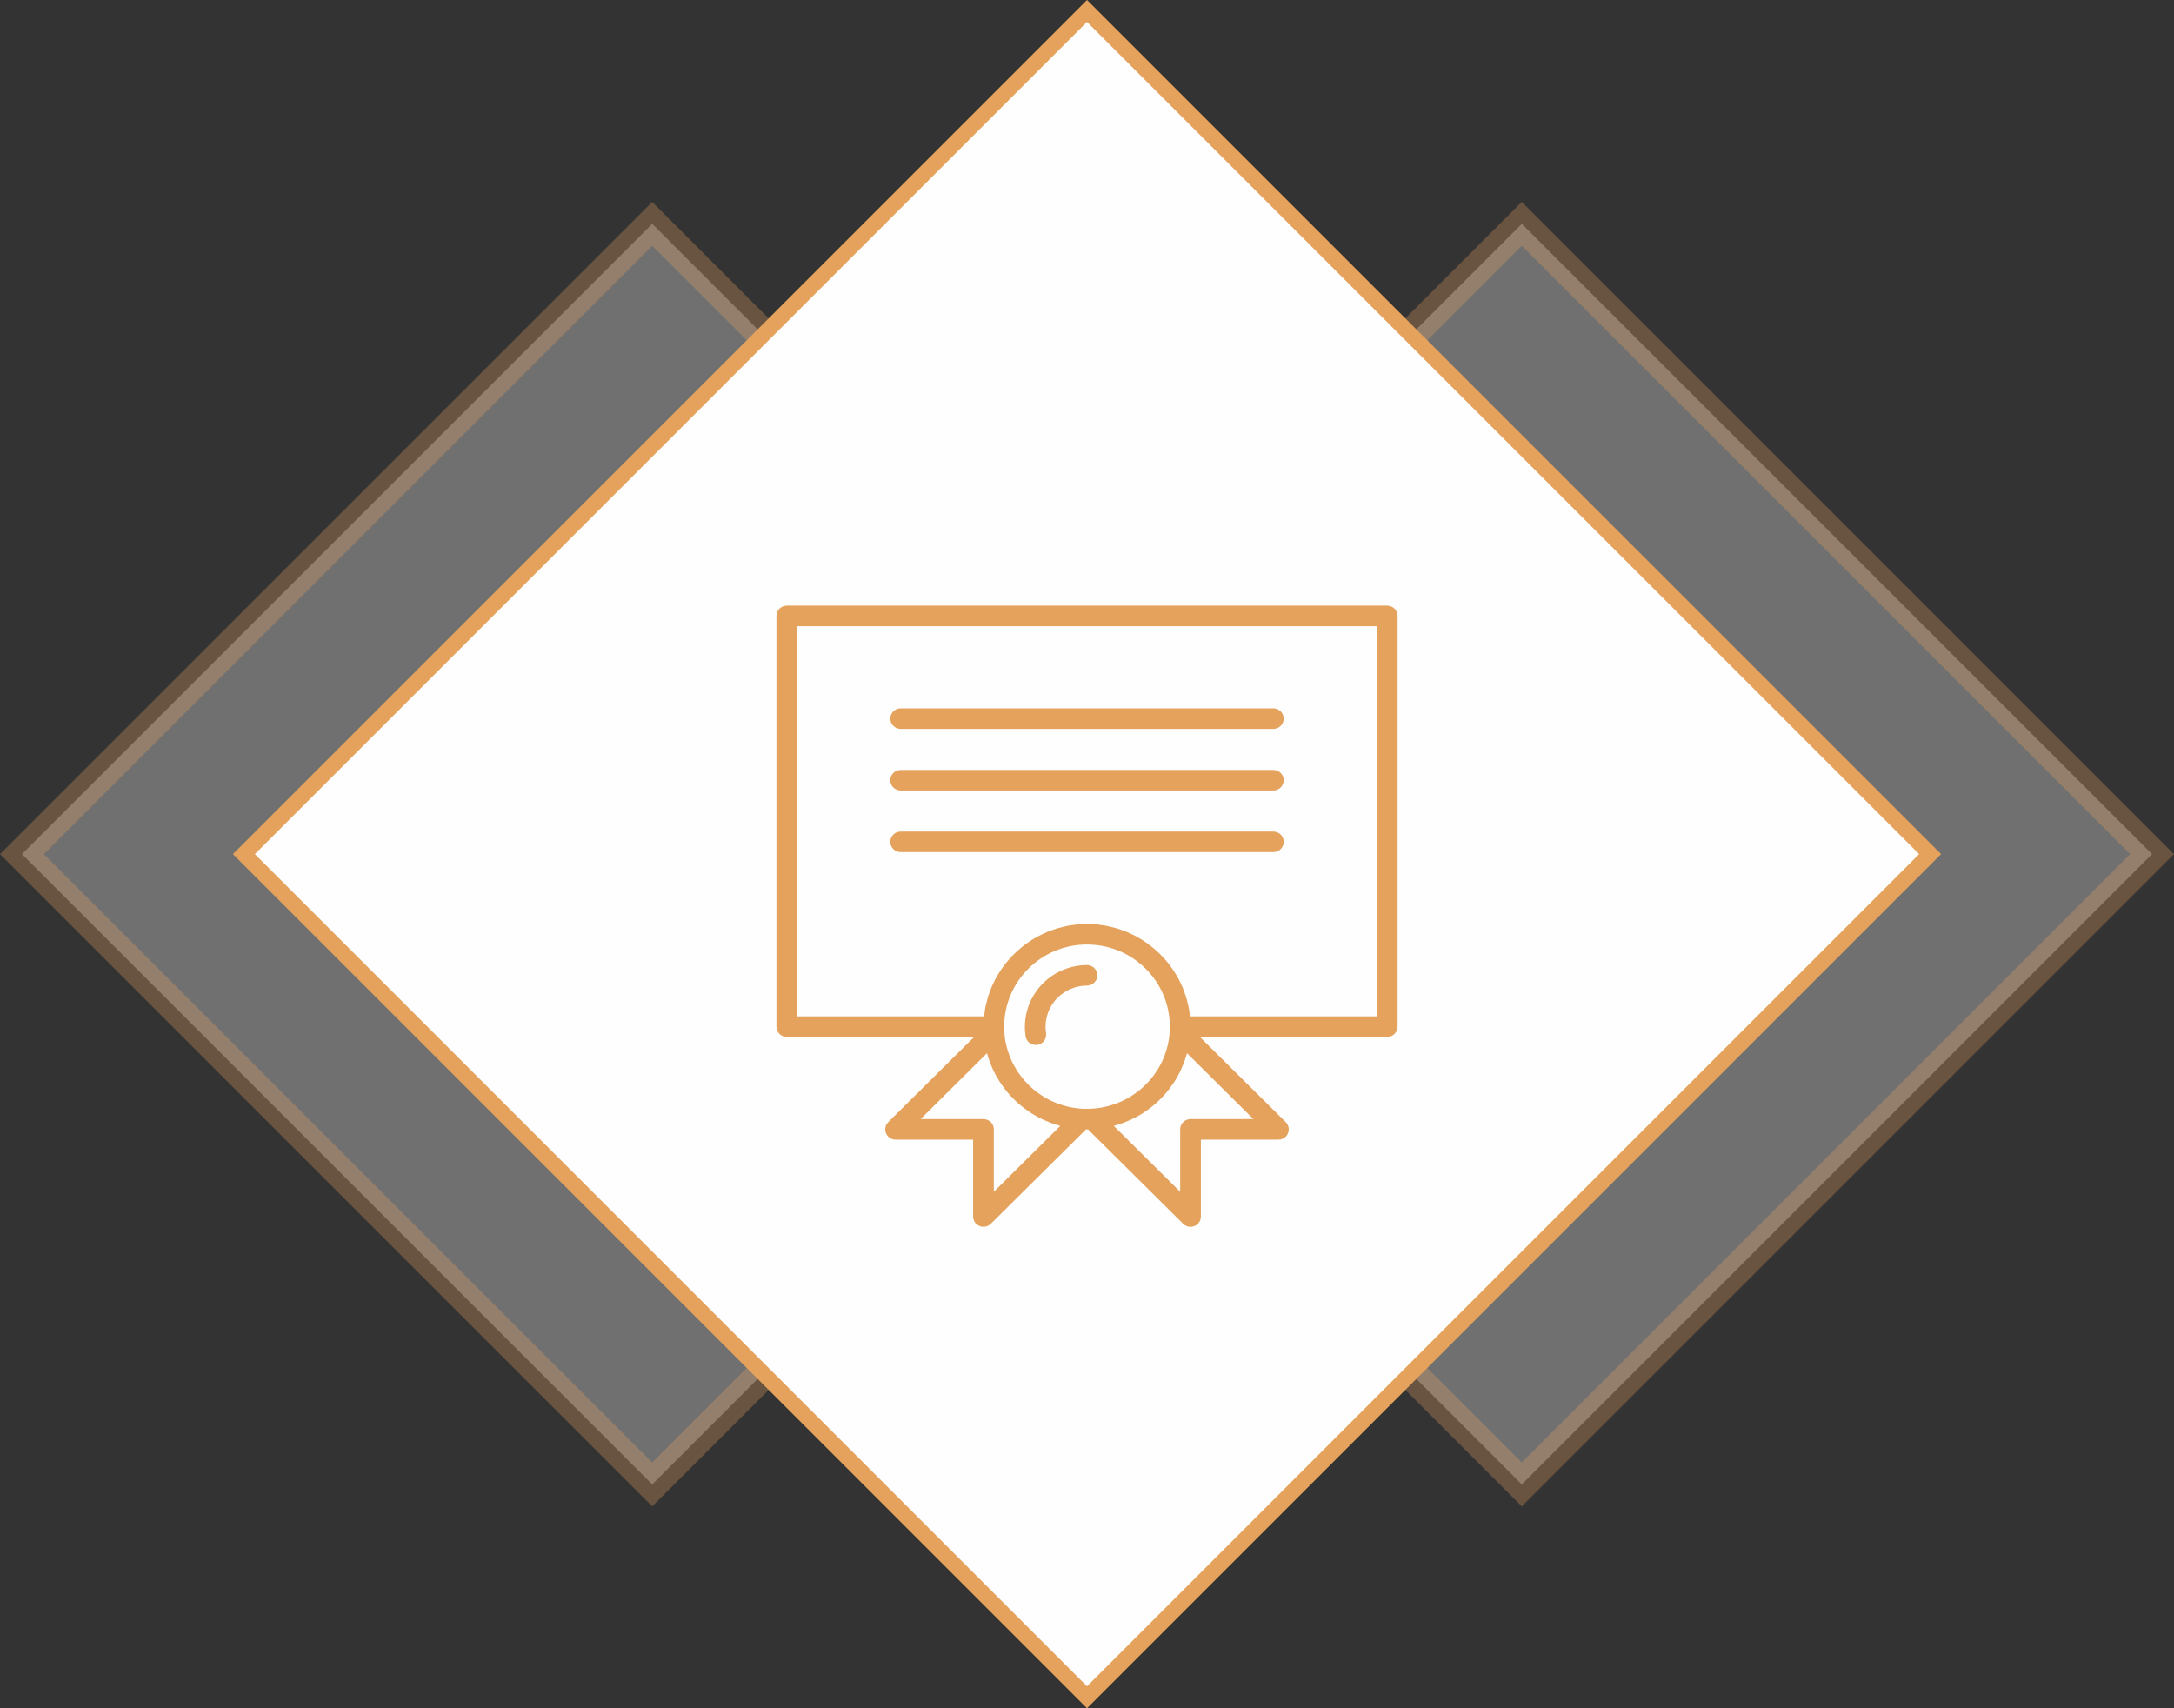
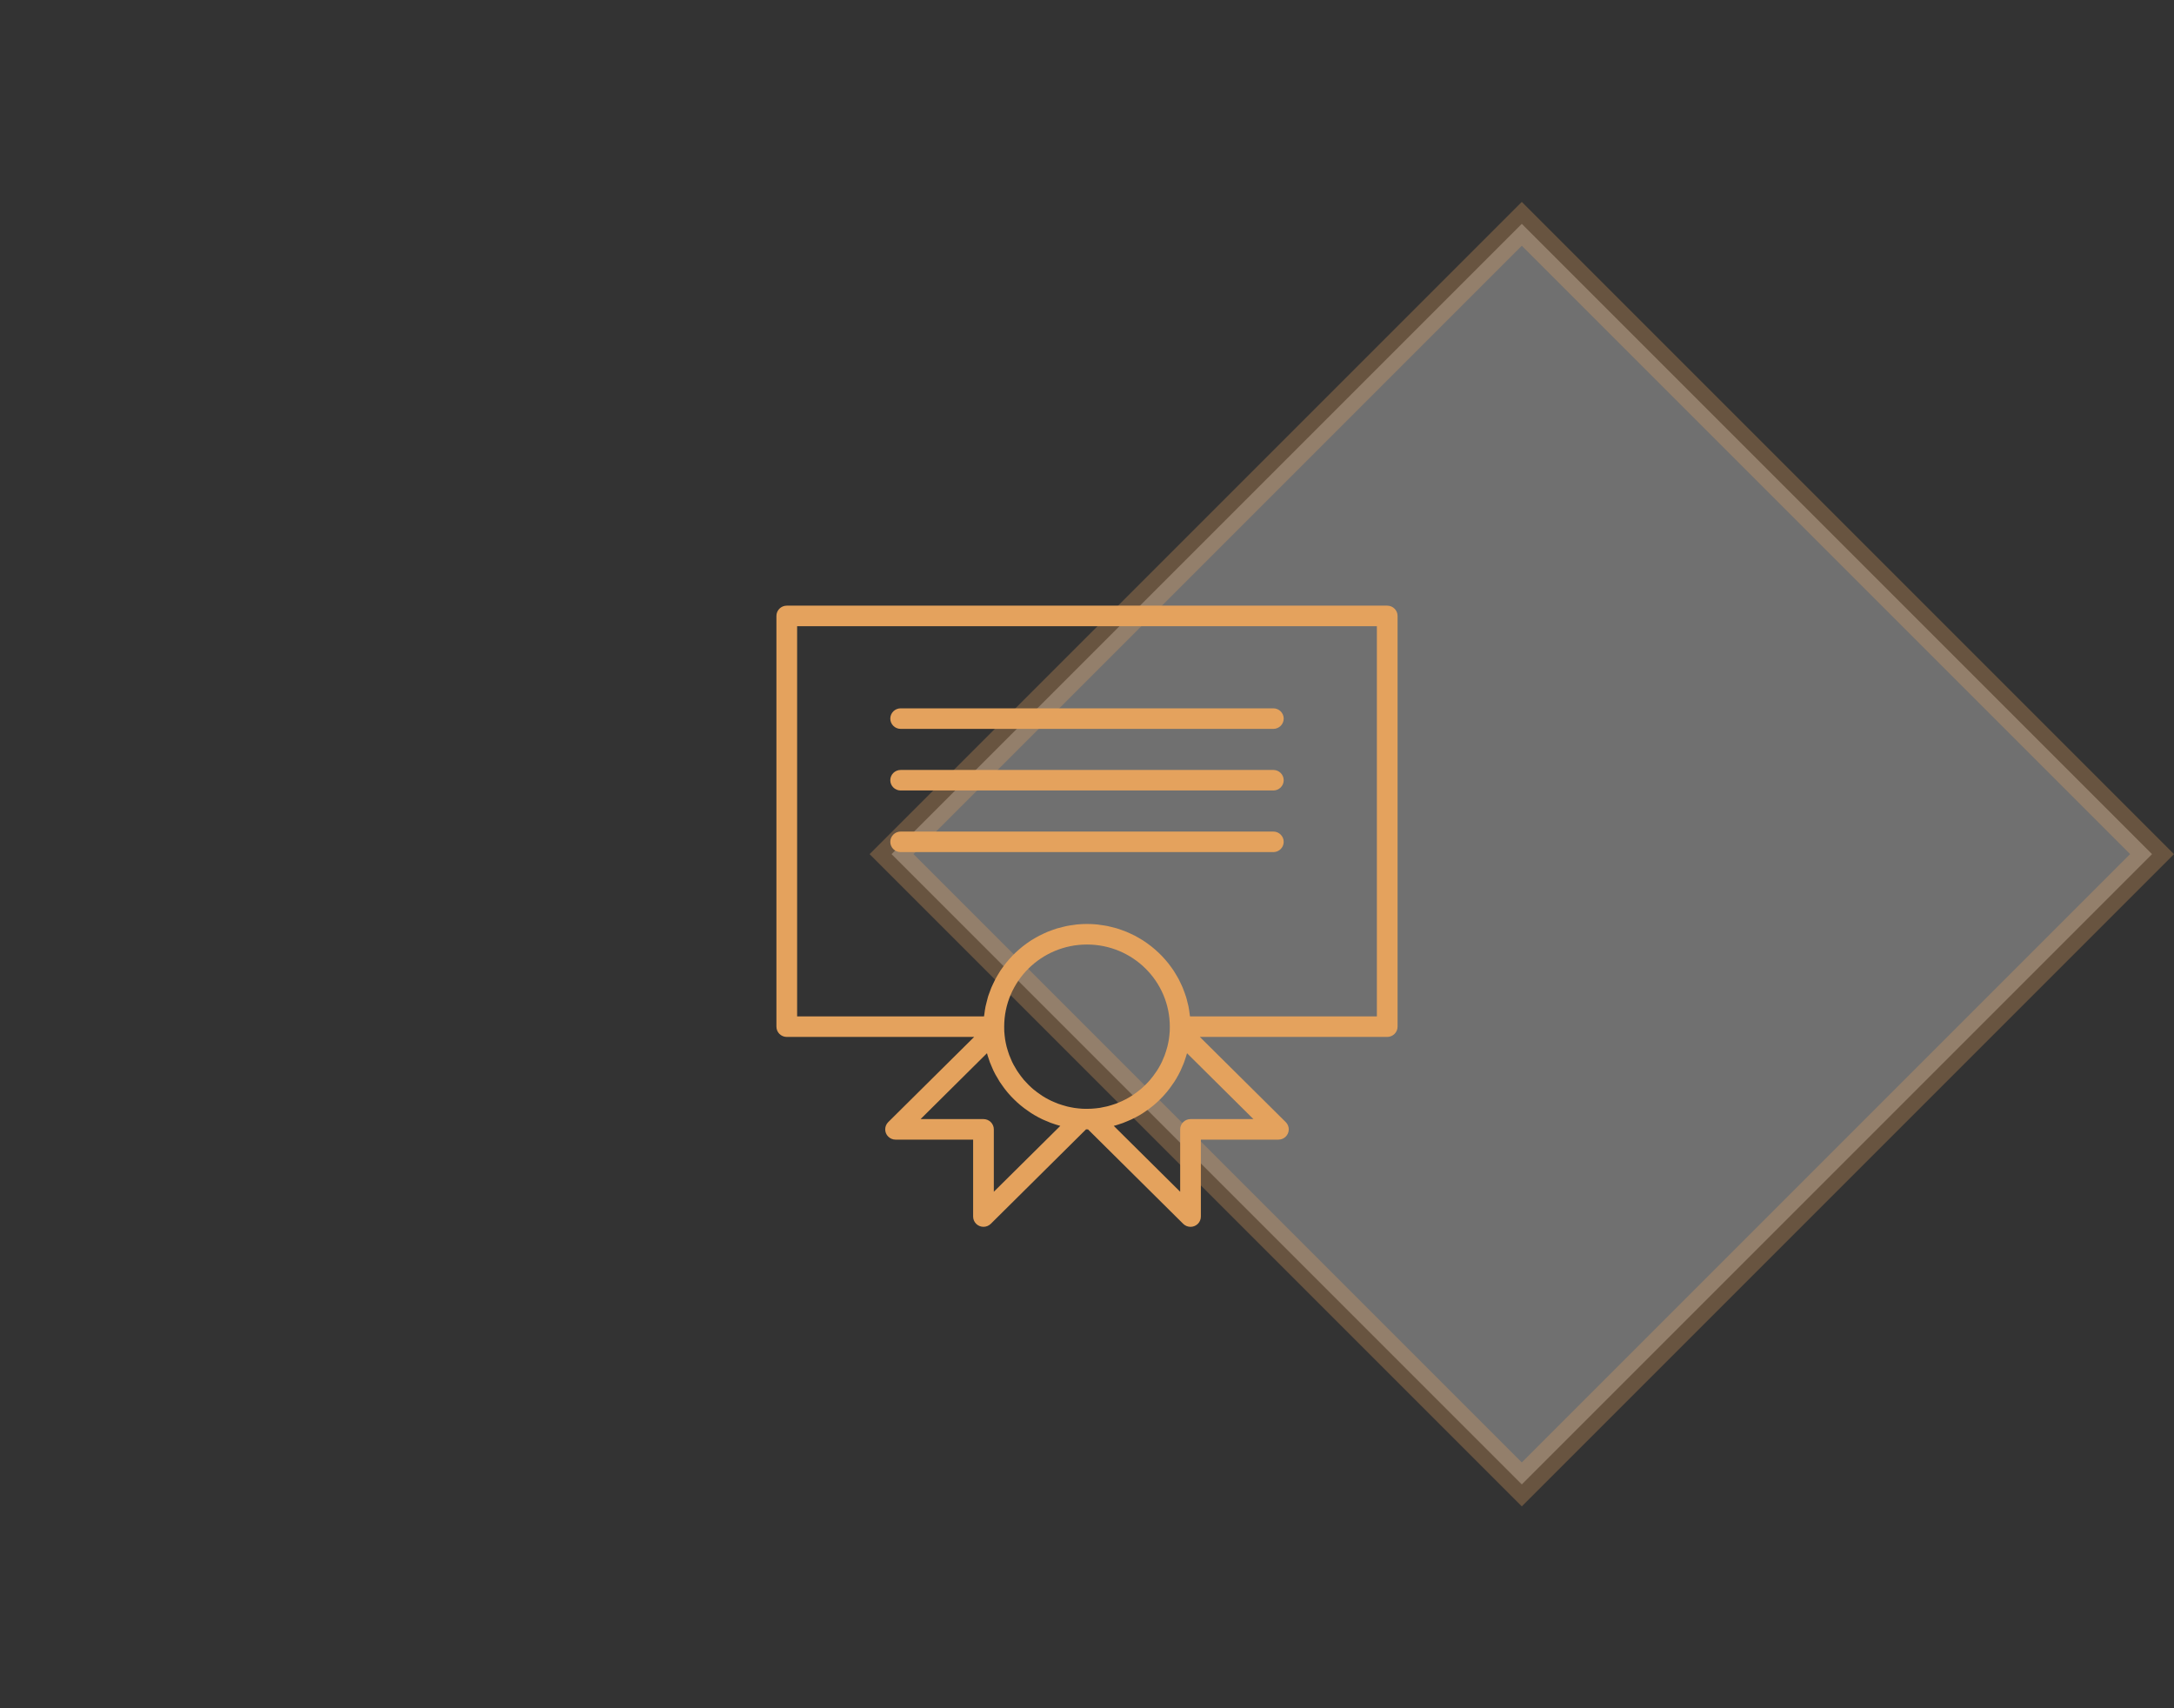
<svg xmlns="http://www.w3.org/2000/svg" width="140" height="110" viewBox="0 0 140 110" fill="none">
  <rect x="0" y="0" width="140" height="110" fill="#333333" stroke="none" />
  <path opacity="0.3" d="M57.414 55L98 14.414L138.586 55L98 95.586L57.414 55Z" fill="#FEFEFE" stroke="#E4A25D" stroke-width="2" />
-   <path opacity="0.3" d="M1.414 55L42 14.414L82.586 55L42 95.586L1.414 55Z" fill="#FEFEFE" stroke="#E4A25D" stroke-width="2" />
-   <path d="M15.707 55L70 0.707L124.293 55L70 109.293L15.707 55Z" fill="#FEFEFE" stroke="#E4A25D" />
  <path d="M89.333 39H50.667C50.298 39 50 39.296 50 39.661V66.111C50 66.476 50.298 66.772 50.667 66.772H62.733L57.2 72.256C56.94 72.514 56.94 72.933 57.2 73.191C57.326 73.316 57.496 73.385 57.673 73.385H62.667V78.338C62.667 78.703 62.965 78.999 63.334 78.999C63.51 78.999 63.68 78.929 63.805 78.805L69.938 72.722L70 72.724H70.063L76.196 78.807C76.457 79.065 76.879 79.064 77.139 78.806C77.264 78.681 77.334 78.513 77.333 78.338V73.385H82.327C82.695 73.385 82.993 73.089 82.993 72.723C82.993 72.548 82.923 72.38 82.798 72.256L77.267 66.772H89.333C89.701 66.772 90 66.476 90 66.111V39.661C90 39.296 89.701 39 89.333 39ZM64 76.741V72.724C64 72.358 63.702 72.062 63.333 72.062H59.283L63.559 67.82C63.567 67.847 63.573 67.871 63.581 67.896C63.588 67.921 63.591 67.937 63.597 67.956C63.61 68 63.623 68.04 63.635 68.073C63.7 68.293 63.781 68.508 63.877 68.716C63.909 68.798 63.943 68.879 63.979 68.948C64.057 69.115 64.146 69.276 64.245 69.431C64.325 69.583 64.417 69.727 64.521 69.864C64.622 70.014 64.731 70.159 64.847 70.297C64.879 70.34 64.914 70.379 64.914 70.379C65.033 70.52 65.159 70.653 65.292 70.784C65.425 70.914 65.559 71.041 65.659 71.121C65.698 71.158 65.739 71.192 65.782 71.223C65.91 71.329 66.043 71.429 66.182 71.521C66.328 71.629 66.481 71.728 66.639 71.818C66.802 71.914 66.972 72.003 67.131 72.078C67.202 72.113 67.275 72.144 67.349 72.172C67.558 72.268 67.774 72.349 67.995 72.415C68.09 72.448 68.184 72.474 68.281 72.499L64 76.741ZM71.369 71.223L71.281 71.246C71.129 71.281 70.977 71.312 70.823 71.339C70.653 71.363 70.476 71.381 70.294 71.393C70.2 71.401 70.103 71.401 70 71.401C69.897 71.401 69.8 71.401 69.712 71.397C69.529 71.384 69.352 71.366 69.184 71.342C69.027 71.319 68.875 71.283 68.739 71.254L68.634 71.225C68.567 71.207 68.501 71.191 68.405 71.159C68.222 71.106 68.044 71.04 67.871 70.961C67.824 70.942 67.777 70.924 67.717 70.895C67.583 70.829 67.445 70.762 67.317 70.686C67.192 70.615 67.072 70.537 66.957 70.452C66.839 70.374 66.726 70.289 66.617 70.199C66.598 70.182 66.577 70.167 66.556 70.152C66.445 70.059 66.338 69.959 66.231 69.853C66.123 69.746 66.024 69.641 65.929 69.532C65.915 69.511 65.9 69.49 65.883 69.471C65.782 69.351 65.687 69.225 65.599 69.095C65.521 68.99 65.451 68.879 65.389 68.764C65.31 68.638 65.239 68.507 65.176 68.373C65.152 68.325 65.134 68.278 65.098 68.192C65.02 68.023 64.955 67.848 64.903 67.67C64.879 67.604 64.862 67.537 64.844 67.471L64.82 67.384C64.785 67.233 64.75 67.082 64.727 66.929C64.702 66.76 64.685 66.585 64.672 66.405C64.667 66.309 64.667 66.209 64.667 66.111C64.667 63.19 67.055 60.821 70 60.821C72.945 60.821 75.333 63.19 75.333 66.111C75.333 66.21 75.333 66.309 75.329 66.397C75.316 66.579 75.298 66.754 75.274 66.921C75.25 67.077 75.215 67.227 75.185 67.362L75.156 67.466C75.138 67.532 75.121 67.598 75.089 67.694C75.035 67.874 74.969 68.051 74.889 68.222C74.87 68.269 74.852 68.316 74.823 68.376C74.756 68.508 74.689 68.646 74.611 68.773C74.54 68.895 74.462 69.014 74.377 69.127C74.298 69.244 74.212 69.357 74.121 69.464C74.104 69.484 74.088 69.504 74.074 69.525C73.98 69.635 73.879 69.741 73.772 69.847C73.665 69.954 73.559 70.052 73.449 70.146C73.427 70.16 73.406 70.176 73.387 70.192C73.266 70.292 73.14 70.386 73.009 70.473C72.907 70.547 72.801 70.615 72.692 70.677C72.562 70.753 72.425 70.823 72.278 70.893C72.23 70.917 72.183 70.935 72.096 70.971C71.925 71.048 71.749 71.113 71.569 71.164C71.503 71.188 71.436 71.205 71.369 71.223ZM80.717 72.062H76.667C76.299 72.062 76 72.358 76 72.724V76.741L71.723 72.499L71.799 72.478C71.82 72.473 71.841 72.468 71.86 72.462C71.904 72.449 71.945 72.437 71.978 72.425C72.2 72.36 72.416 72.28 72.626 72.185C72.709 72.152 72.791 72.119 72.861 72.084C73.031 72.003 73.202 71.914 73.37 71.819C73.513 71.738 73.651 71.648 73.783 71.551C73.935 71.451 74.081 71.343 74.221 71.227C74.25 71.207 74.277 71.185 74.303 71.161C74.445 71.043 74.579 70.918 74.711 70.786C74.843 70.655 74.971 70.522 75.051 70.422C75.089 70.383 75.123 70.343 75.155 70.299C75.262 70.173 75.361 70.04 75.453 69.903C75.562 69.757 75.663 69.606 75.754 69.449C75.851 69.287 75.94 69.118 76.015 68.96C76.057 68.879 76.091 68.798 76.111 68.744C76.208 68.537 76.29 68.323 76.355 68.103C76.389 68.01 76.415 67.916 76.441 67.82L80.717 72.062ZM88.667 65.45H76.633V65.444C76.628 65.39 76.616 65.338 76.609 65.284C76.589 65.124 76.567 64.964 76.536 64.808C76.519 64.725 76.495 64.646 76.476 64.565C76.445 64.44 76.417 64.314 76.379 64.193C76.352 64.105 76.319 64.021 76.289 63.935C76.249 63.823 76.211 63.711 76.165 63.604C76.129 63.517 76.087 63.432 76.048 63.347C75.999 63.244 75.952 63.141 75.899 63.041C75.853 62.956 75.804 62.874 75.755 62.792C75.699 62.696 75.643 62.6 75.581 62.507C75.528 62.427 75.471 62.349 75.415 62.27C75.348 62.181 75.285 62.093 75.215 62.005C75.144 61.918 75.091 61.856 75.027 61.783C74.955 61.701 74.881 61.62 74.805 61.541C74.729 61.463 74.672 61.404 74.598 61.337C74.524 61.27 74.437 61.188 74.353 61.117C74.28 61.051 74.206 60.992 74.13 60.932C74.043 60.865 73.954 60.799 73.863 60.733C73.785 60.678 73.706 60.623 73.625 60.57C73.531 60.51 73.435 60.453 73.337 60.397C73.255 60.349 73.172 60.301 73.087 60.257C72.985 60.204 72.881 60.156 72.777 60.108C72.691 60.069 72.606 60.028 72.519 59.993C72.409 59.948 72.295 59.909 72.185 59.87C72.099 59.84 72.013 59.808 71.925 59.782C71.805 59.746 71.681 59.716 71.558 59.688C71.473 59.668 71.39 59.644 71.304 59.628C71.165 59.6 71.023 59.582 70.881 59.562C70.808 59.552 70.736 59.537 70.662 59.53C70.445 59.509 70.224 59.497 70.001 59.497C69.779 59.497 69.558 59.509 69.341 59.53C69.267 59.537 69.195 59.552 69.121 59.562C68.979 59.58 68.837 59.598 68.699 59.628C68.613 59.644 68.529 59.668 68.445 59.688C68.322 59.718 68.198 59.746 68.078 59.782C67.989 59.808 67.904 59.84 67.817 59.87C67.705 59.909 67.591 59.948 67.484 59.993C67.397 60.028 67.311 60.069 67.226 60.108C67.121 60.156 67.017 60.204 66.916 60.257C66.831 60.301 66.748 60.349 66.665 60.397C66.568 60.453 66.471 60.51 66.377 60.57C66.297 60.623 66.217 60.678 66.139 60.733C66.049 60.799 65.959 60.865 65.873 60.932C65.797 60.992 65.723 61.053 65.649 61.117C65.566 61.188 65.484 61.261 65.405 61.337C65.325 61.412 65.265 61.469 65.197 61.541C65.129 61.613 65.048 61.701 64.976 61.783C64.909 61.856 64.849 61.929 64.788 62.005C64.727 62.081 64.655 62.179 64.588 62.27C64.531 62.349 64.475 62.427 64.421 62.507C64.36 62.6 64.304 62.696 64.247 62.792C64.199 62.874 64.149 62.956 64.104 63.041C64.051 63.141 64.003 63.244 63.955 63.347C63.915 63.432 63.873 63.517 63.837 63.604C63.792 63.714 63.753 63.826 63.714 63.935C63.683 64.021 63.647 64.105 63.623 64.193C63.586 64.314 63.557 64.44 63.527 64.565C63.507 64.646 63.483 64.725 63.467 64.808C63.435 64.964 63.413 65.124 63.393 65.284C63.387 65.338 63.375 65.39 63.369 65.444V65.45H51.333V40.322H88.667V65.45Z" fill="#E4A25D" />
  <path d="M69.998 62.144C69.998 62.144 69.999 62.144 69.999 62.144C69.999 62.144 70 62.144 70 62.144H69.998Z" fill="#E4A25D" />
-   <path d="M69.999 62.144C67.782 62.153 65.992 63.942 66 66.141C66 66.148 66 66.155 66 66.161C66 66.212 66 66.259 66 66.307C66.01 66.456 66.025 66.599 66.042 66.722C66.089 67.048 66.37 67.29 66.701 67.29C66.733 67.29 66.765 67.288 66.797 67.283C67.161 67.232 67.415 66.897 67.363 66.536C67.349 66.441 67.338 66.33 67.331 66.232V66.111C67.331 64.65 68.525 63.466 69.998 63.466C70.366 63.466 70.665 63.17 70.665 62.805C70.665 62.44 70.367 62.144 69.999 62.144Z" fill="#E4A25D" />
  <path d="M82 45.612H58C57.632 45.612 57.333 45.908 57.333 46.274C57.333 46.639 57.632 46.935 58 46.935H82C82.368 46.935 82.667 46.639 82.667 46.274C82.667 45.908 82.368 45.612 82 45.612Z" fill="#E4A25D" />
  <path d="M82 49.58H58C57.632 49.58 57.333 49.876 57.333 50.241C57.333 50.606 57.632 50.902 58 50.902H82C82.368 50.902 82.667 50.606 82.667 50.241C82.667 49.876 82.368 49.58 82 49.58Z" fill="#E4A25D" />
  <path d="M82 53.547H58C57.632 53.547 57.333 53.843 57.333 54.209C57.333 54.574 57.632 54.87 58 54.87H82C82.368 54.87 82.667 54.574 82.667 54.209C82.667 53.843 82.368 53.547 82 53.547Z" fill="#E4A25D" />
</svg>